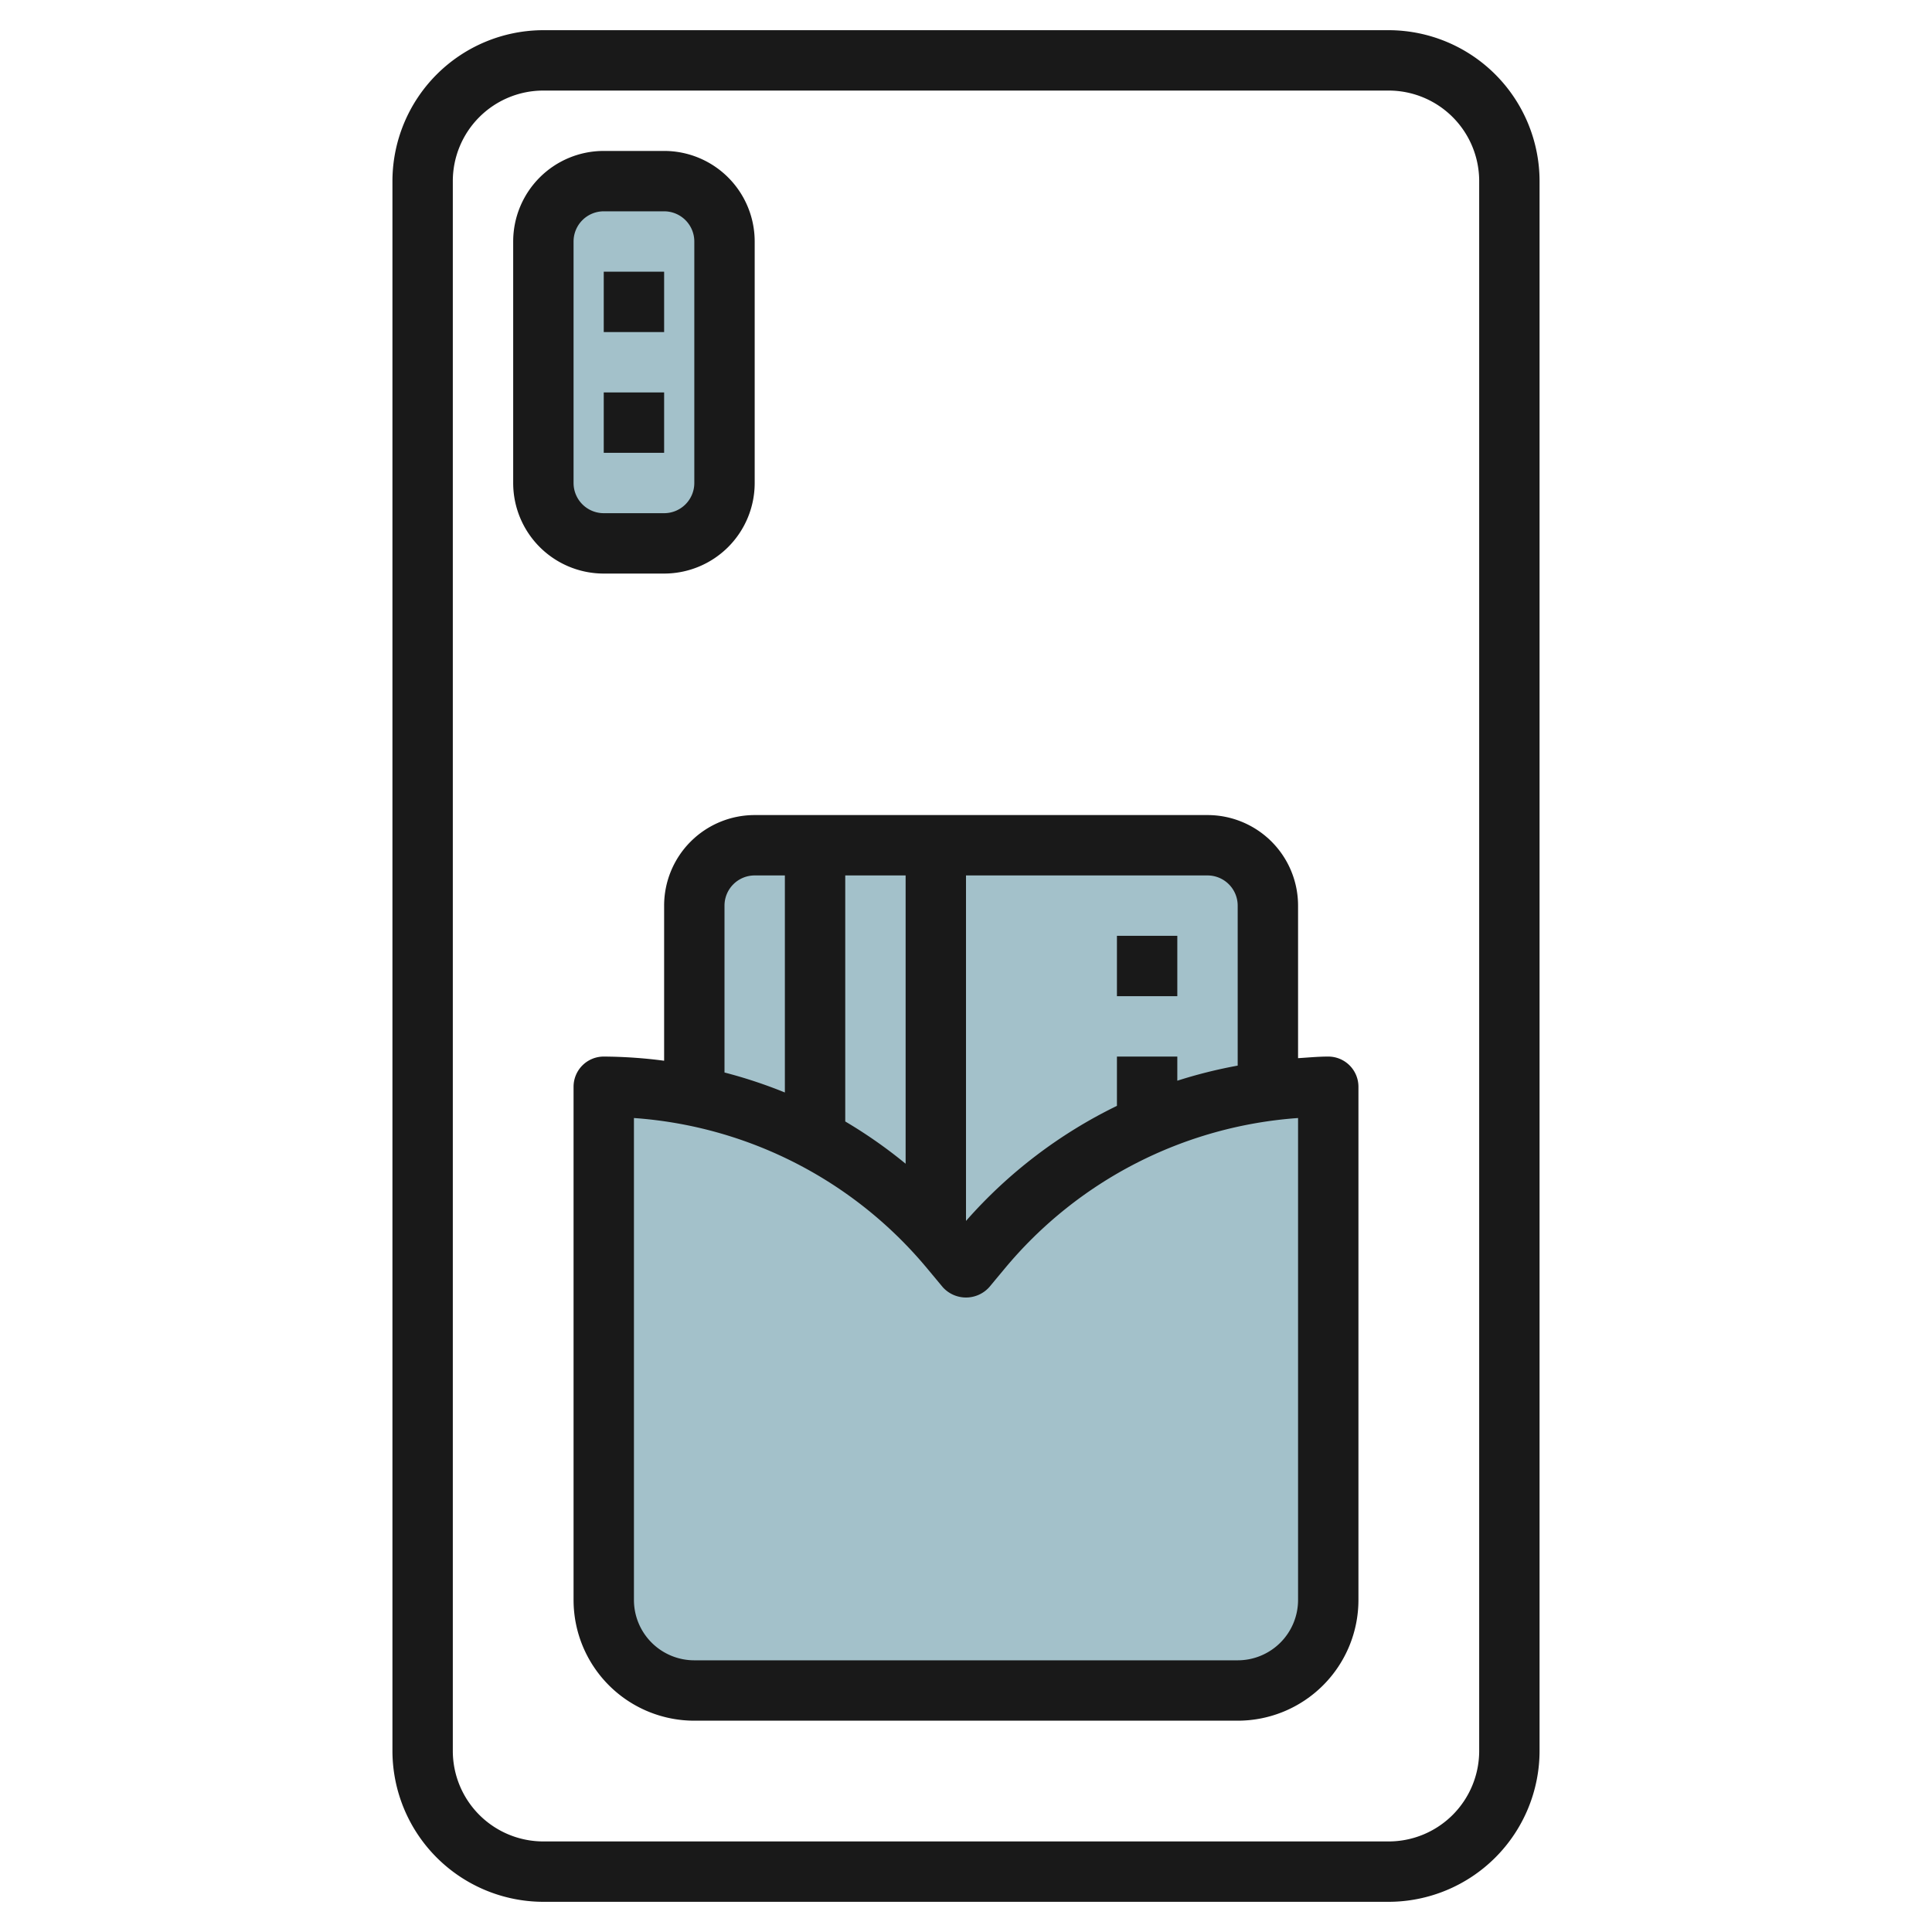
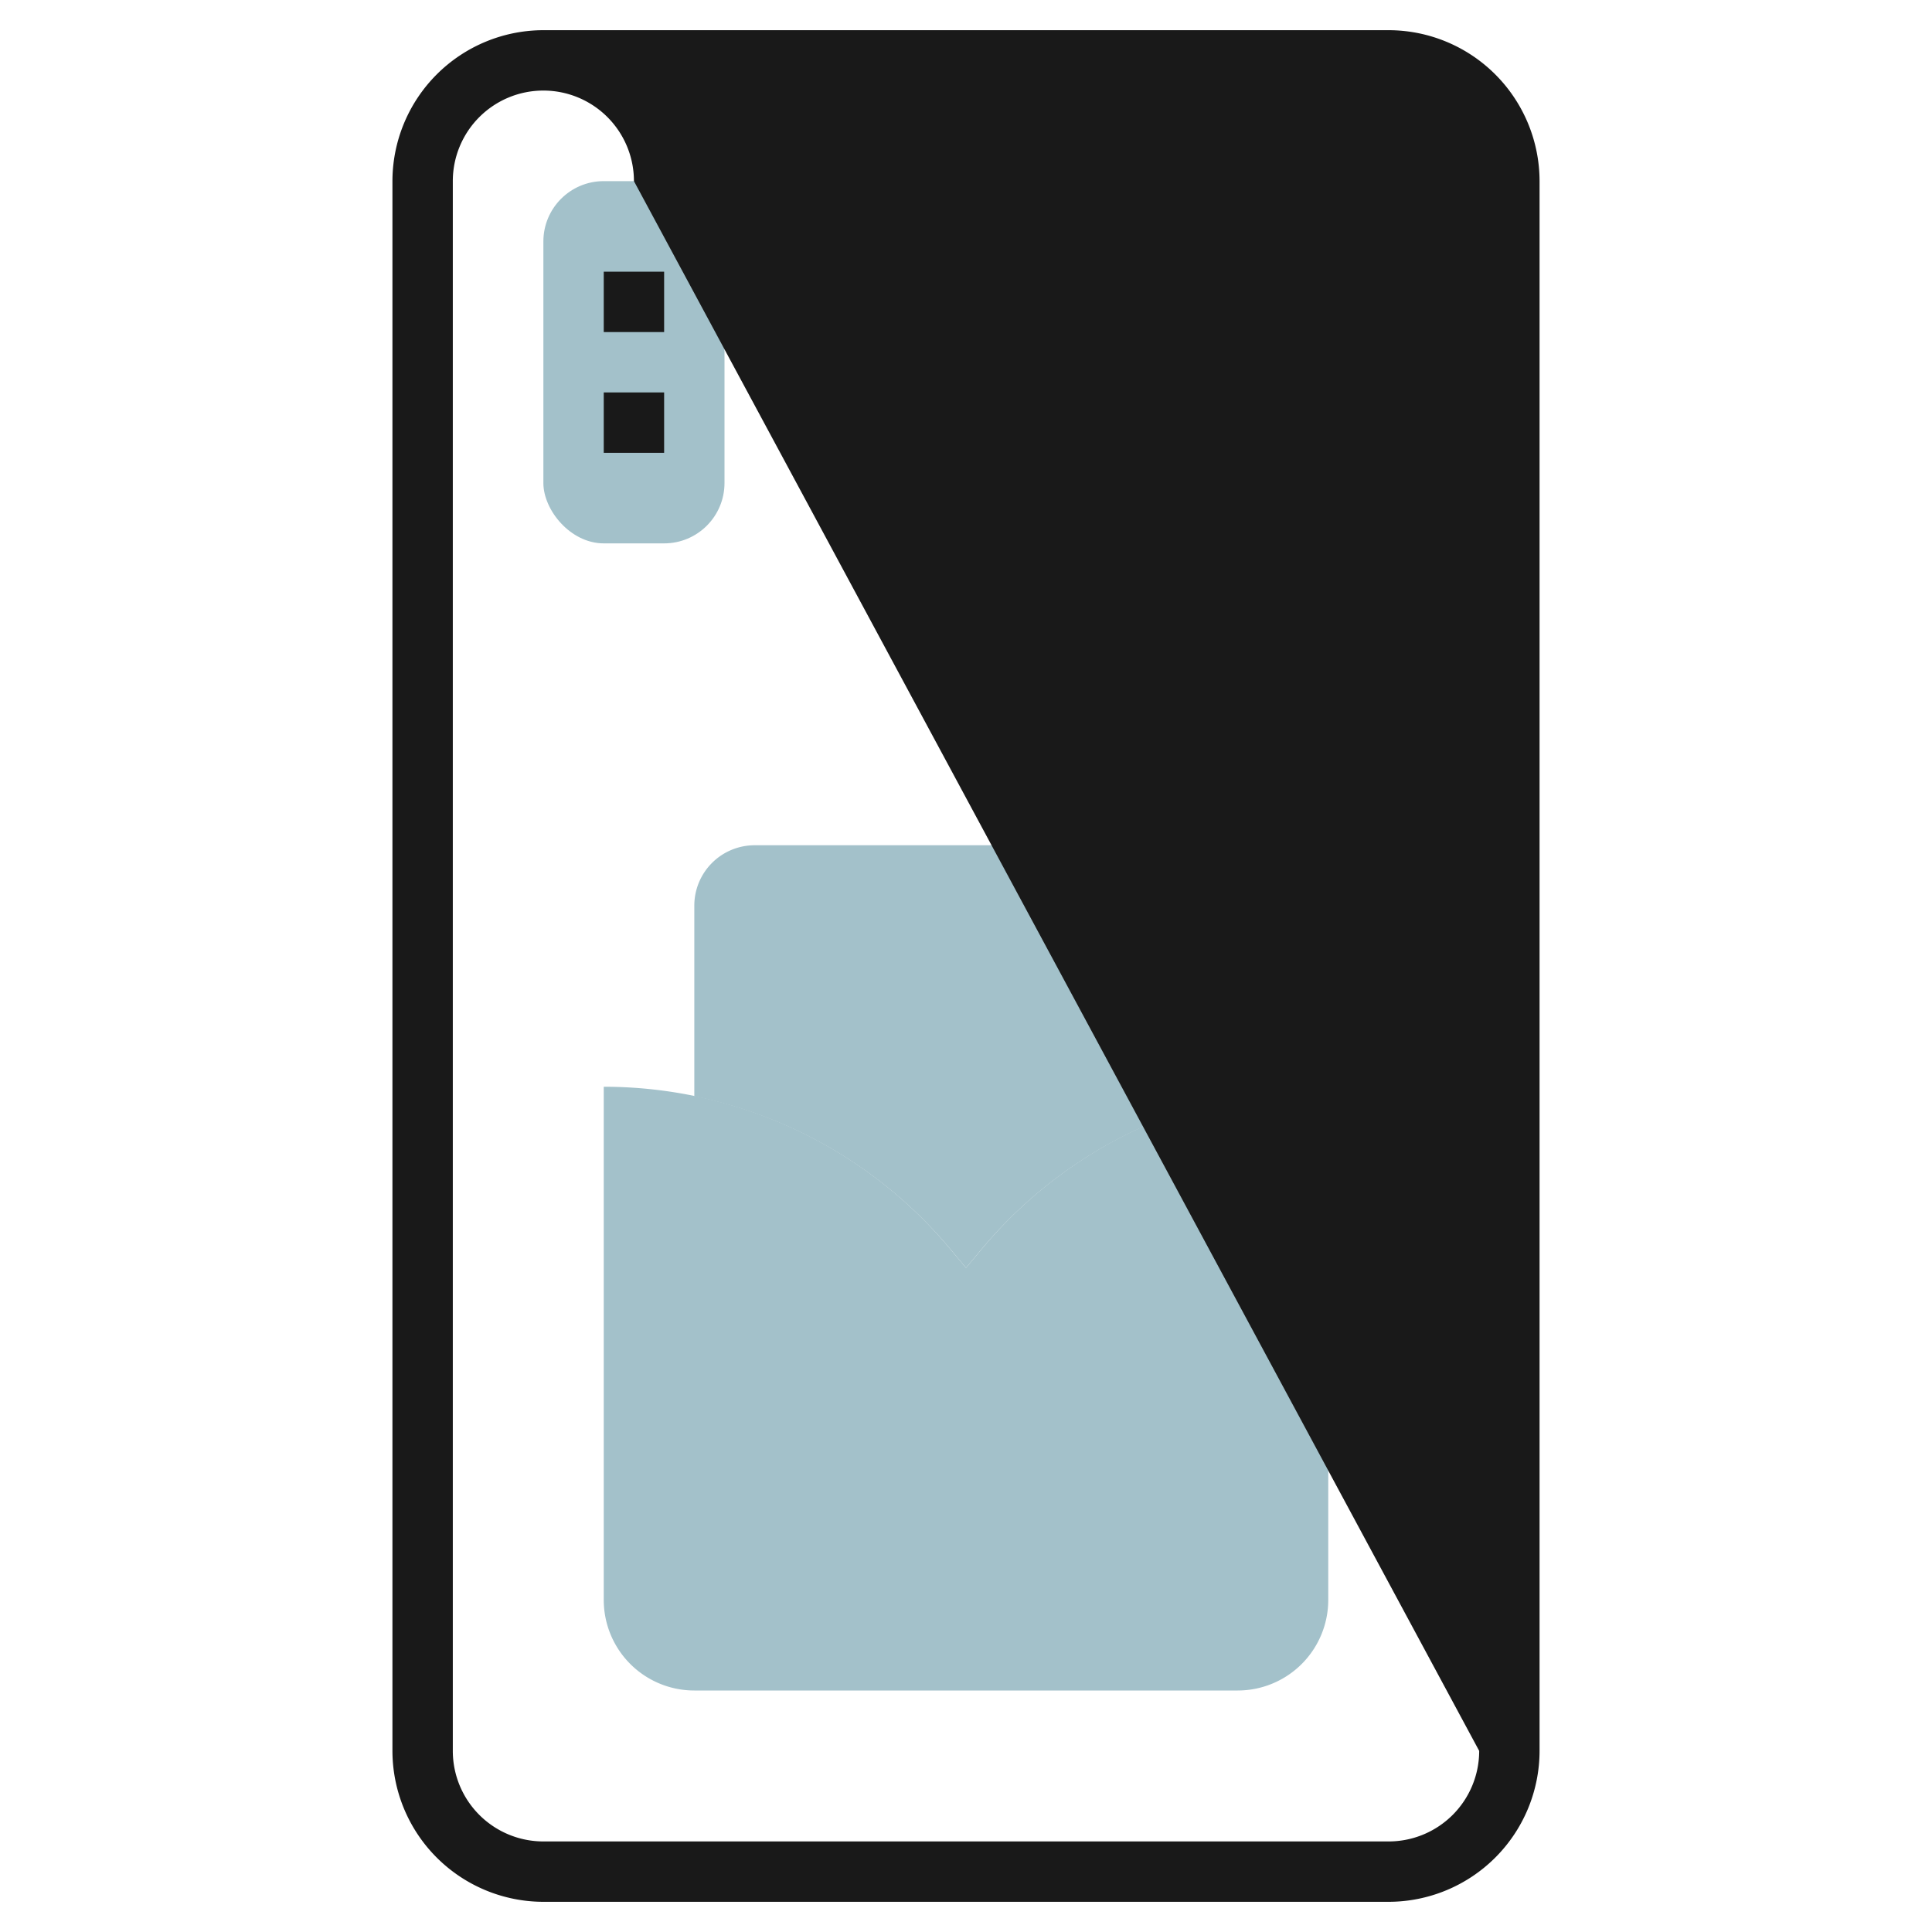
<svg xmlns="http://www.w3.org/2000/svg" id="Layer_3" height="512" viewBox="0 0 64 64" width="512" data-name="Layer 3">
  <rect fill="#a3c1ca" height="12" rx="2" width="6" x="18" y="6" />
  <path d="m20 36v17a3 3 0 0 0 3 3h18a3 3 0 0 0 3-3v-17a14.943 14.943 0 0 0 -11.481 5.378l-.519.622-.519-.622a14.943 14.943 0 0 0 -11.481-5.378z" fill="#a3c1ca" />
  <path d="m31.481 41.378.519.622.519-.622a14.925 14.925 0 0 1 9.481-5.228v-6.15a2 2 0 0 0 -2-2h-15a2 2 0 0 0 -2 2v6.317a14.931 14.931 0 0 1 8.481 5.061z" fill="#a3c1ca" />
  <path d="m41.955 55.83h.045v-.014z" fill="#a3c1ca" />
  <g fill="#191919">
-     <path d="m46 1h-28a5.006 5.006 0 0 0 -5 5v52a5.006 5.006 0 0 0 5 5h28a5.006 5.006 0 0 0 5-5v-52a5.006 5.006 0 0 0 -5-5zm3 57a3 3 0 0 1 -3 3h-28a3 3 0 0 1 -3-3v-52a3 3 0 0 1 3-3h28a3 3 0 0 1 3 3z" />
-     <path d="m22 19a3 3 0 0 0 3-3v-8a3 3 0 0 0 -3-3h-2a3 3 0 0 0 -3 3v8a3 3 0 0 0 3 3zm-3-3v-8a1 1 0 0 1 1-1h2a1 1 0 0 1 1 1v8a1 1 0 0 1 -1 1h-2a1 1 0 0 1 -1-1z" />
+     <path d="m46 1h-28a5.006 5.006 0 0 0 -5 5v52a5.006 5.006 0 0 0 5 5h28a5.006 5.006 0 0 0 5-5v-52a5.006 5.006 0 0 0 -5-5zm3 57a3 3 0 0 1 -3 3h-28a3 3 0 0 1 -3-3v-52a3 3 0 0 1 3-3a3 3 0 0 1 3 3z" />
    <path d="m20 9h2v2h-2z" />
    <path d="m20 13h2v2h-2z" />
-     <path d="m44 35c-.336 0-.667.033-1 .053v-5.053a3 3 0 0 0 -3-3h-15a3 3 0 0 0 -3 3v5.138a16.009 16.009 0 0 0 -2-.138 1 1 0 0 0 -1 1v17a4 4 0 0 0 4 4h18a4 4 0 0 0 4-4v-17a1 1 0 0 0 -1-1zm-3-5v5.3a15.942 15.942 0 0 0 -2 .5v-.8h-2v1.633a15.921 15.921 0 0 0 -5 3.812v-11.445h8a1 1 0 0 1 1 1zm-11 8.55a15.933 15.933 0 0 0 -2-1.4v-8.15h2zm-6-8.55a1 1 0 0 1 1-1h1v7.19a15.931 15.931 0 0 0 -2-.662zm19 23a2 2 0 0 1 -2 2h-18a2 2 0 0 1 -2-2v-15.964a13.9 13.9 0 0 1 9.713 4.982l.518.622a1.036 1.036 0 0 0 1.538 0l.518-.622a13.9 13.9 0 0 1 9.713-4.982z" />
-     <path d="m37 31h2v2h-2z" />
  </g>
</svg>